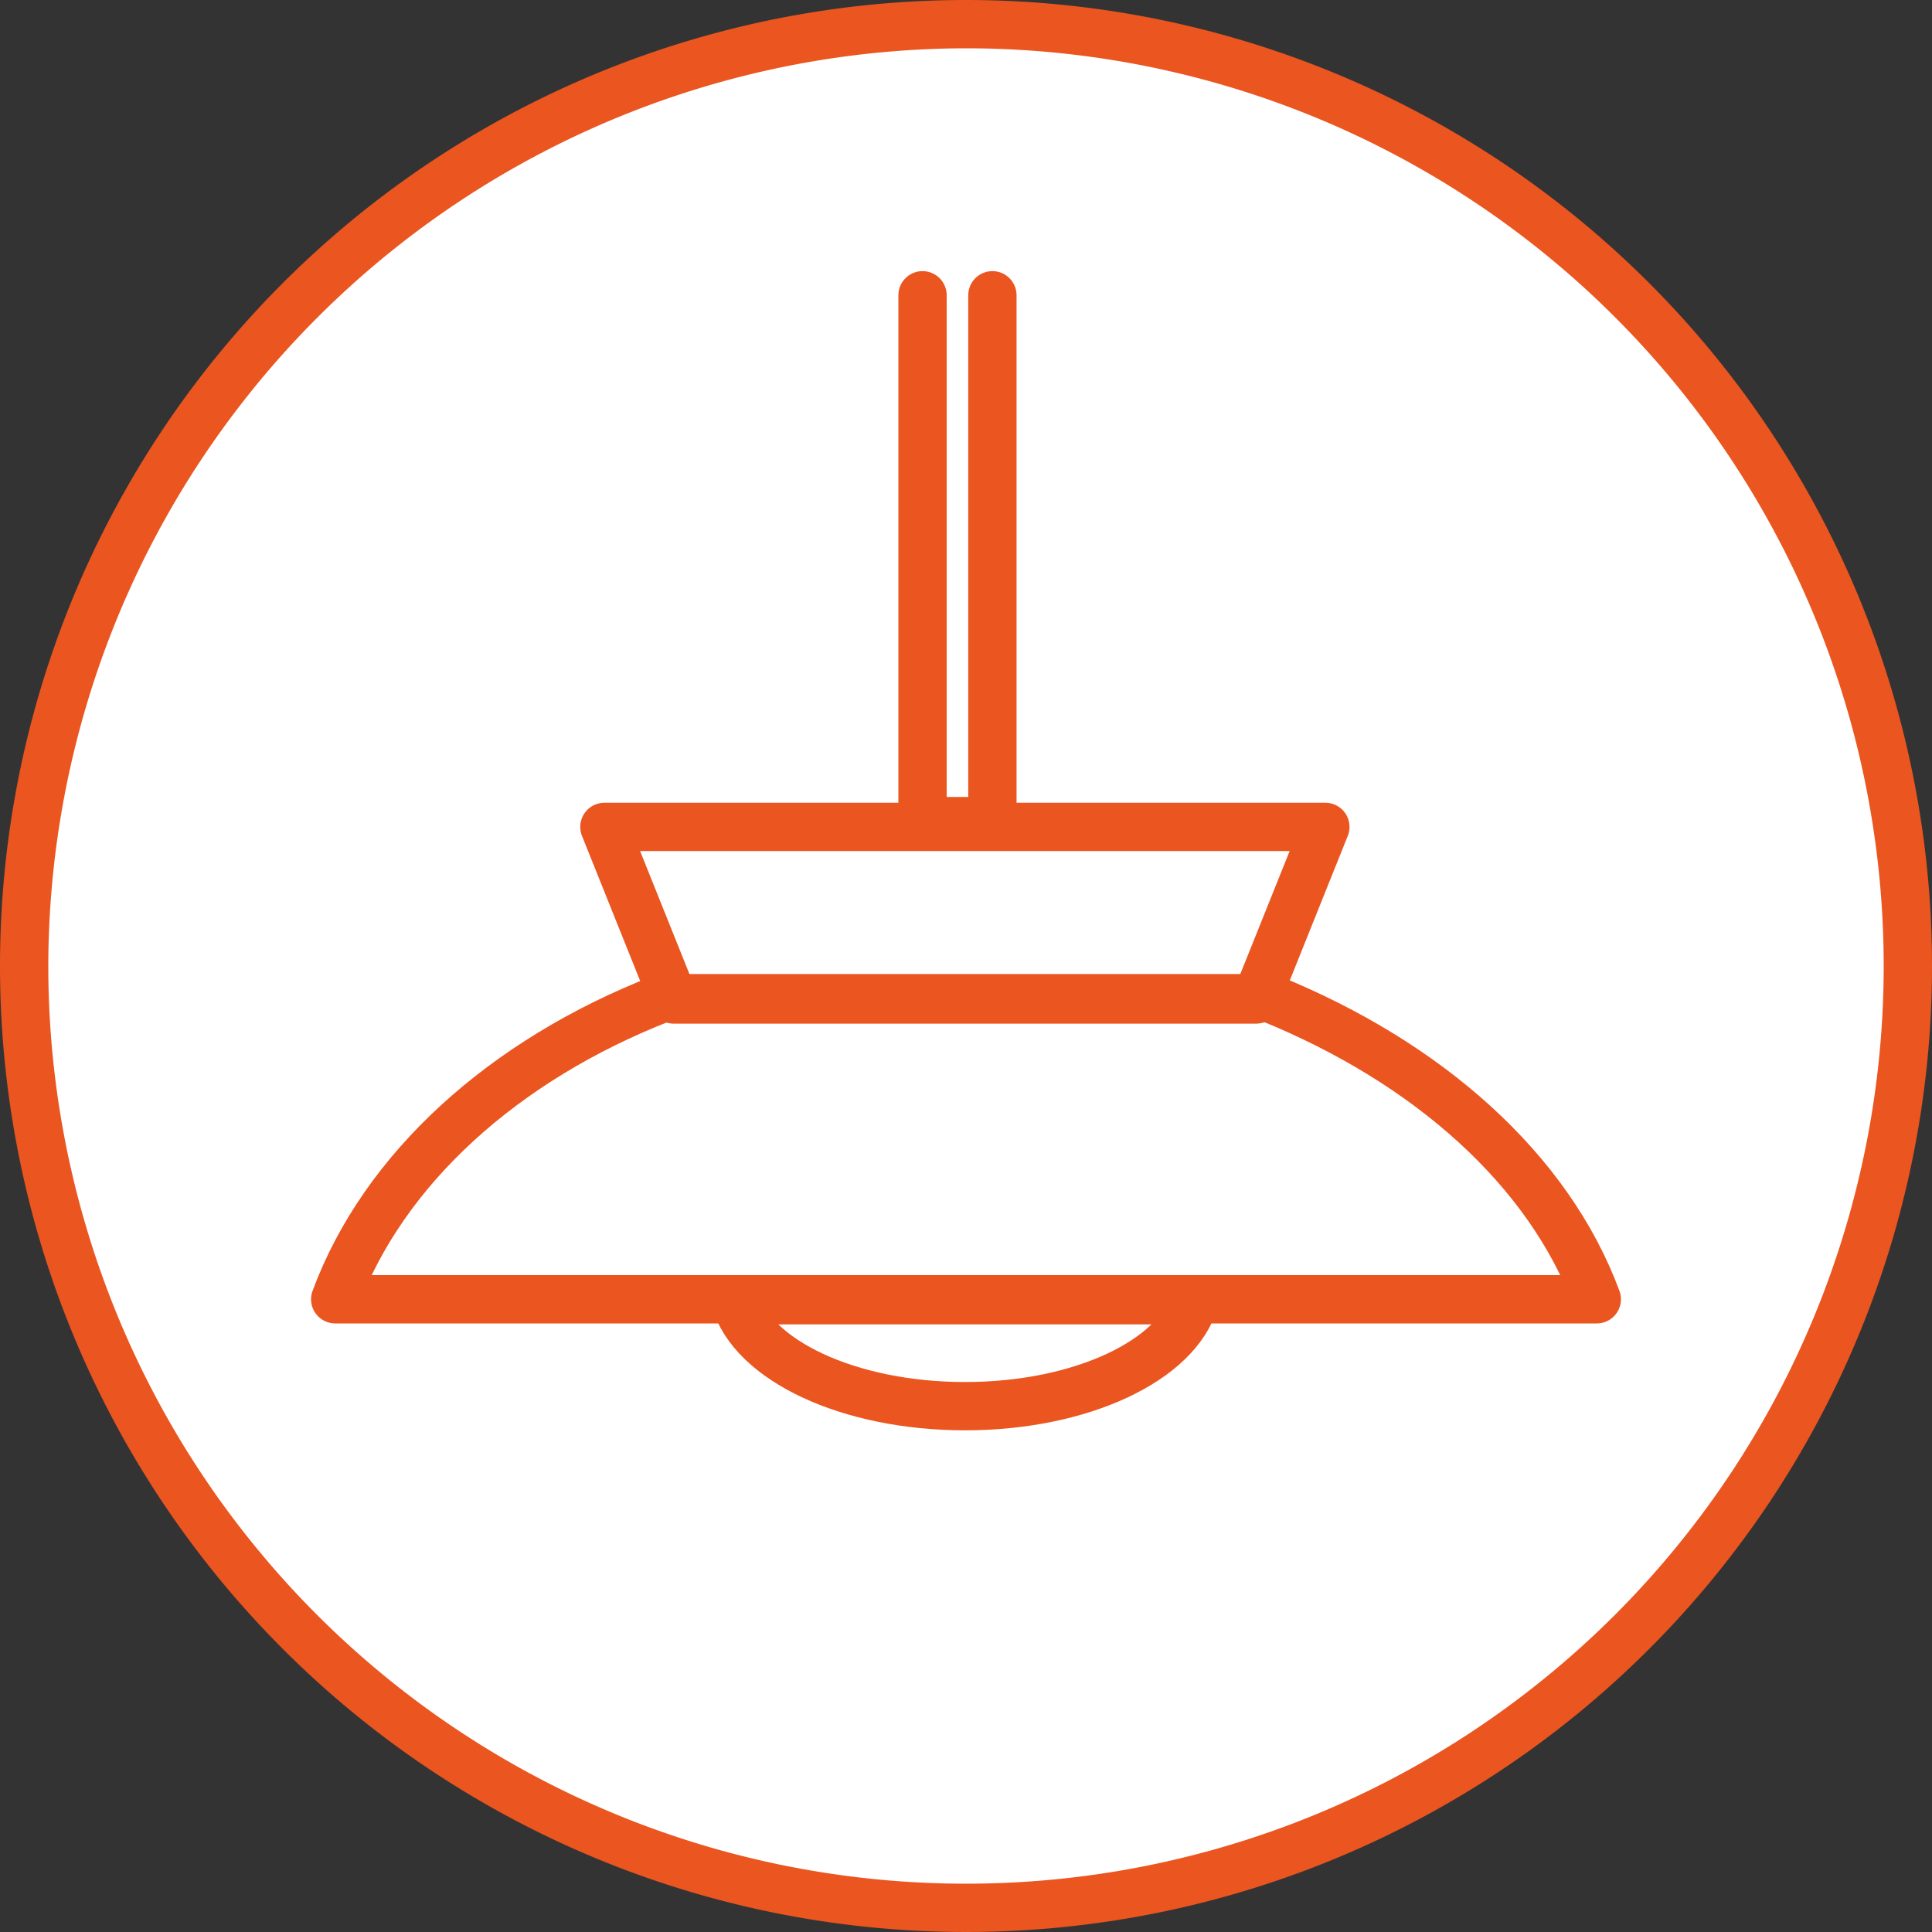
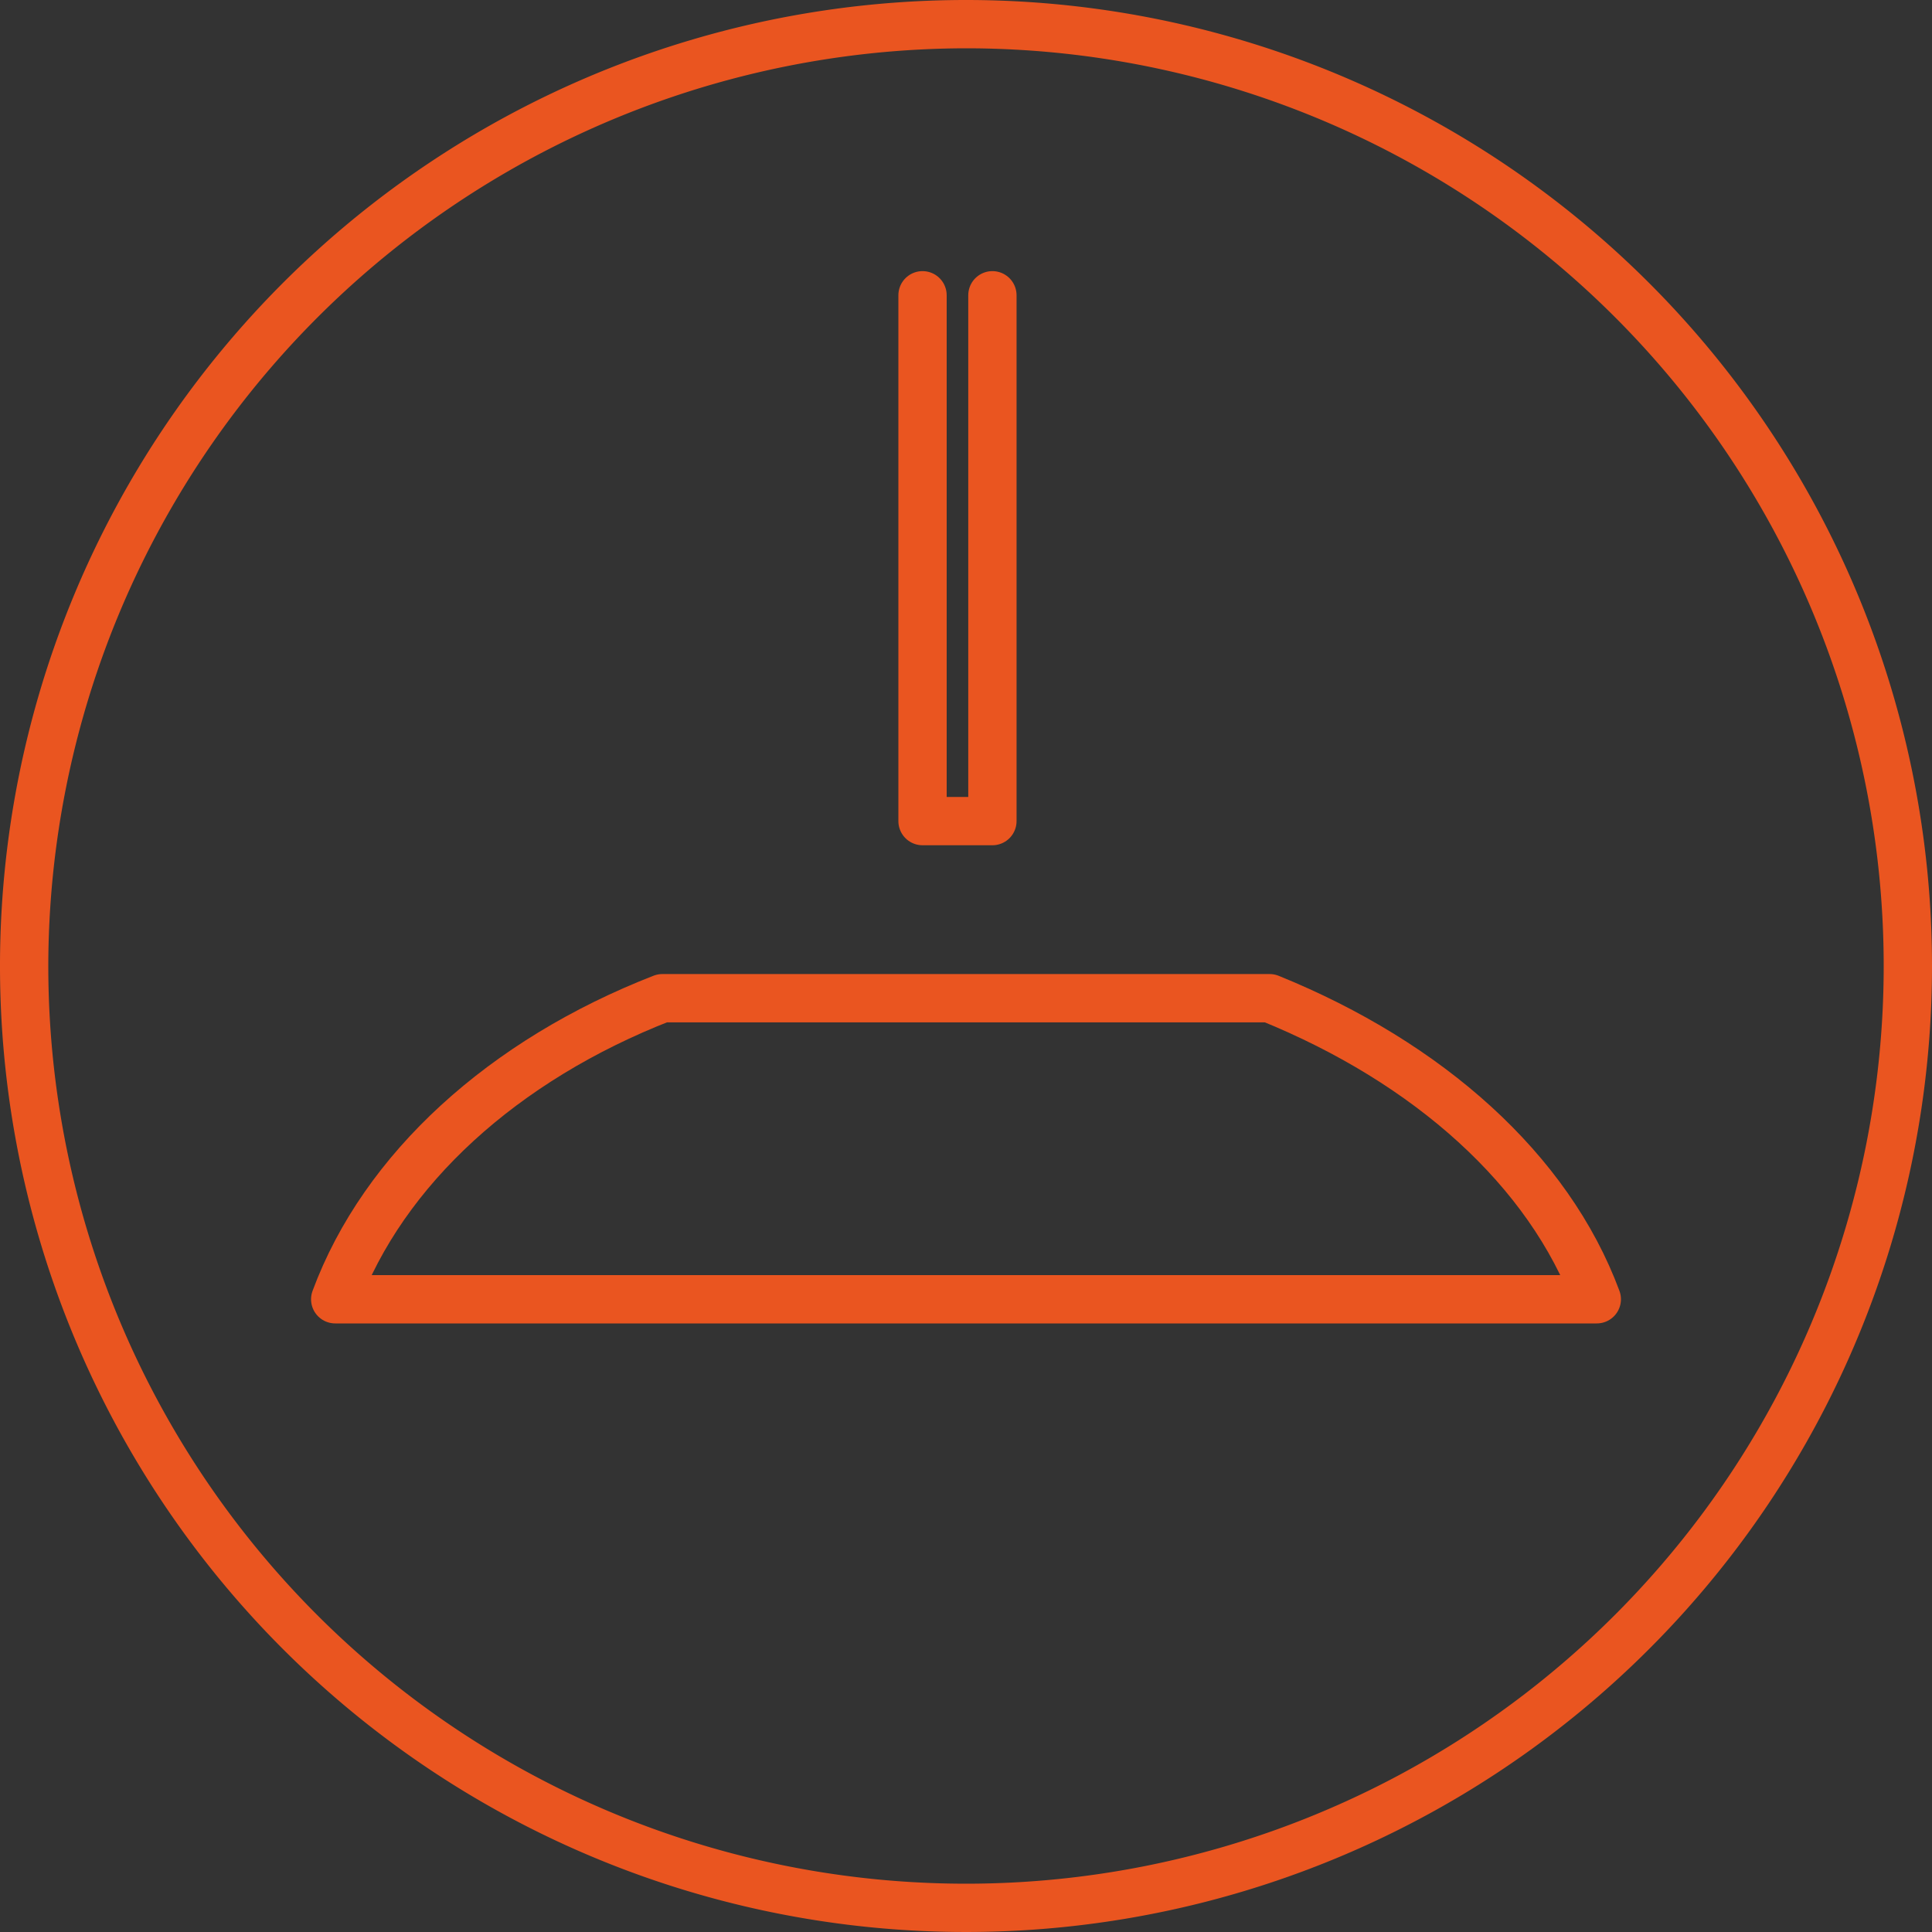
<svg xmlns="http://www.w3.org/2000/svg" viewBox="0 0 60 60">
  <rect x="0" y="0" width="60" height="60" fill="#333333" stroke="none" />
  <defs>
    <style>.a{fill:#fff;}.b{fill:#ea5520;}.c{fill:none;stroke:#ea5520;stroke-linecap:round;stroke-linejoin:round;stroke-width:1.5px;}</style>
  </defs>
  <title>icon_アートボード 11</title>
-   <circle class="a" cx="30" cy="30" r="29.25" />
  <path class="b" d="M30,1.5A28.5,28.5,0,1,1,1.5,30,28.54,28.54,0,0,1,30,1.5M30,0A30,30,0,1,0,60,30,30,30,0,0,0,30,0Z" />
  <polyline class="c" points="28.65 9.17 28.65 25.5 30.82 25.5 30.82 9.17" />
  <path class="c" d="M39.43,31H20.57c-4.93,1.92-8.66,5.3-10.16,9.35H49.59C48.1,36.33,44.36,33,39.43,31Z" />
-   <polygon class="c" points="18.77 25.68 20.92 31.04 39.01 31.04 41.16 25.68 18.77 25.68" />
-   <path class="c" d="M22.83,40.38c.53,1.86,3.52,3.29,7.14,3.29s6.6-1.43,7.13-3.29Z" />
</svg>